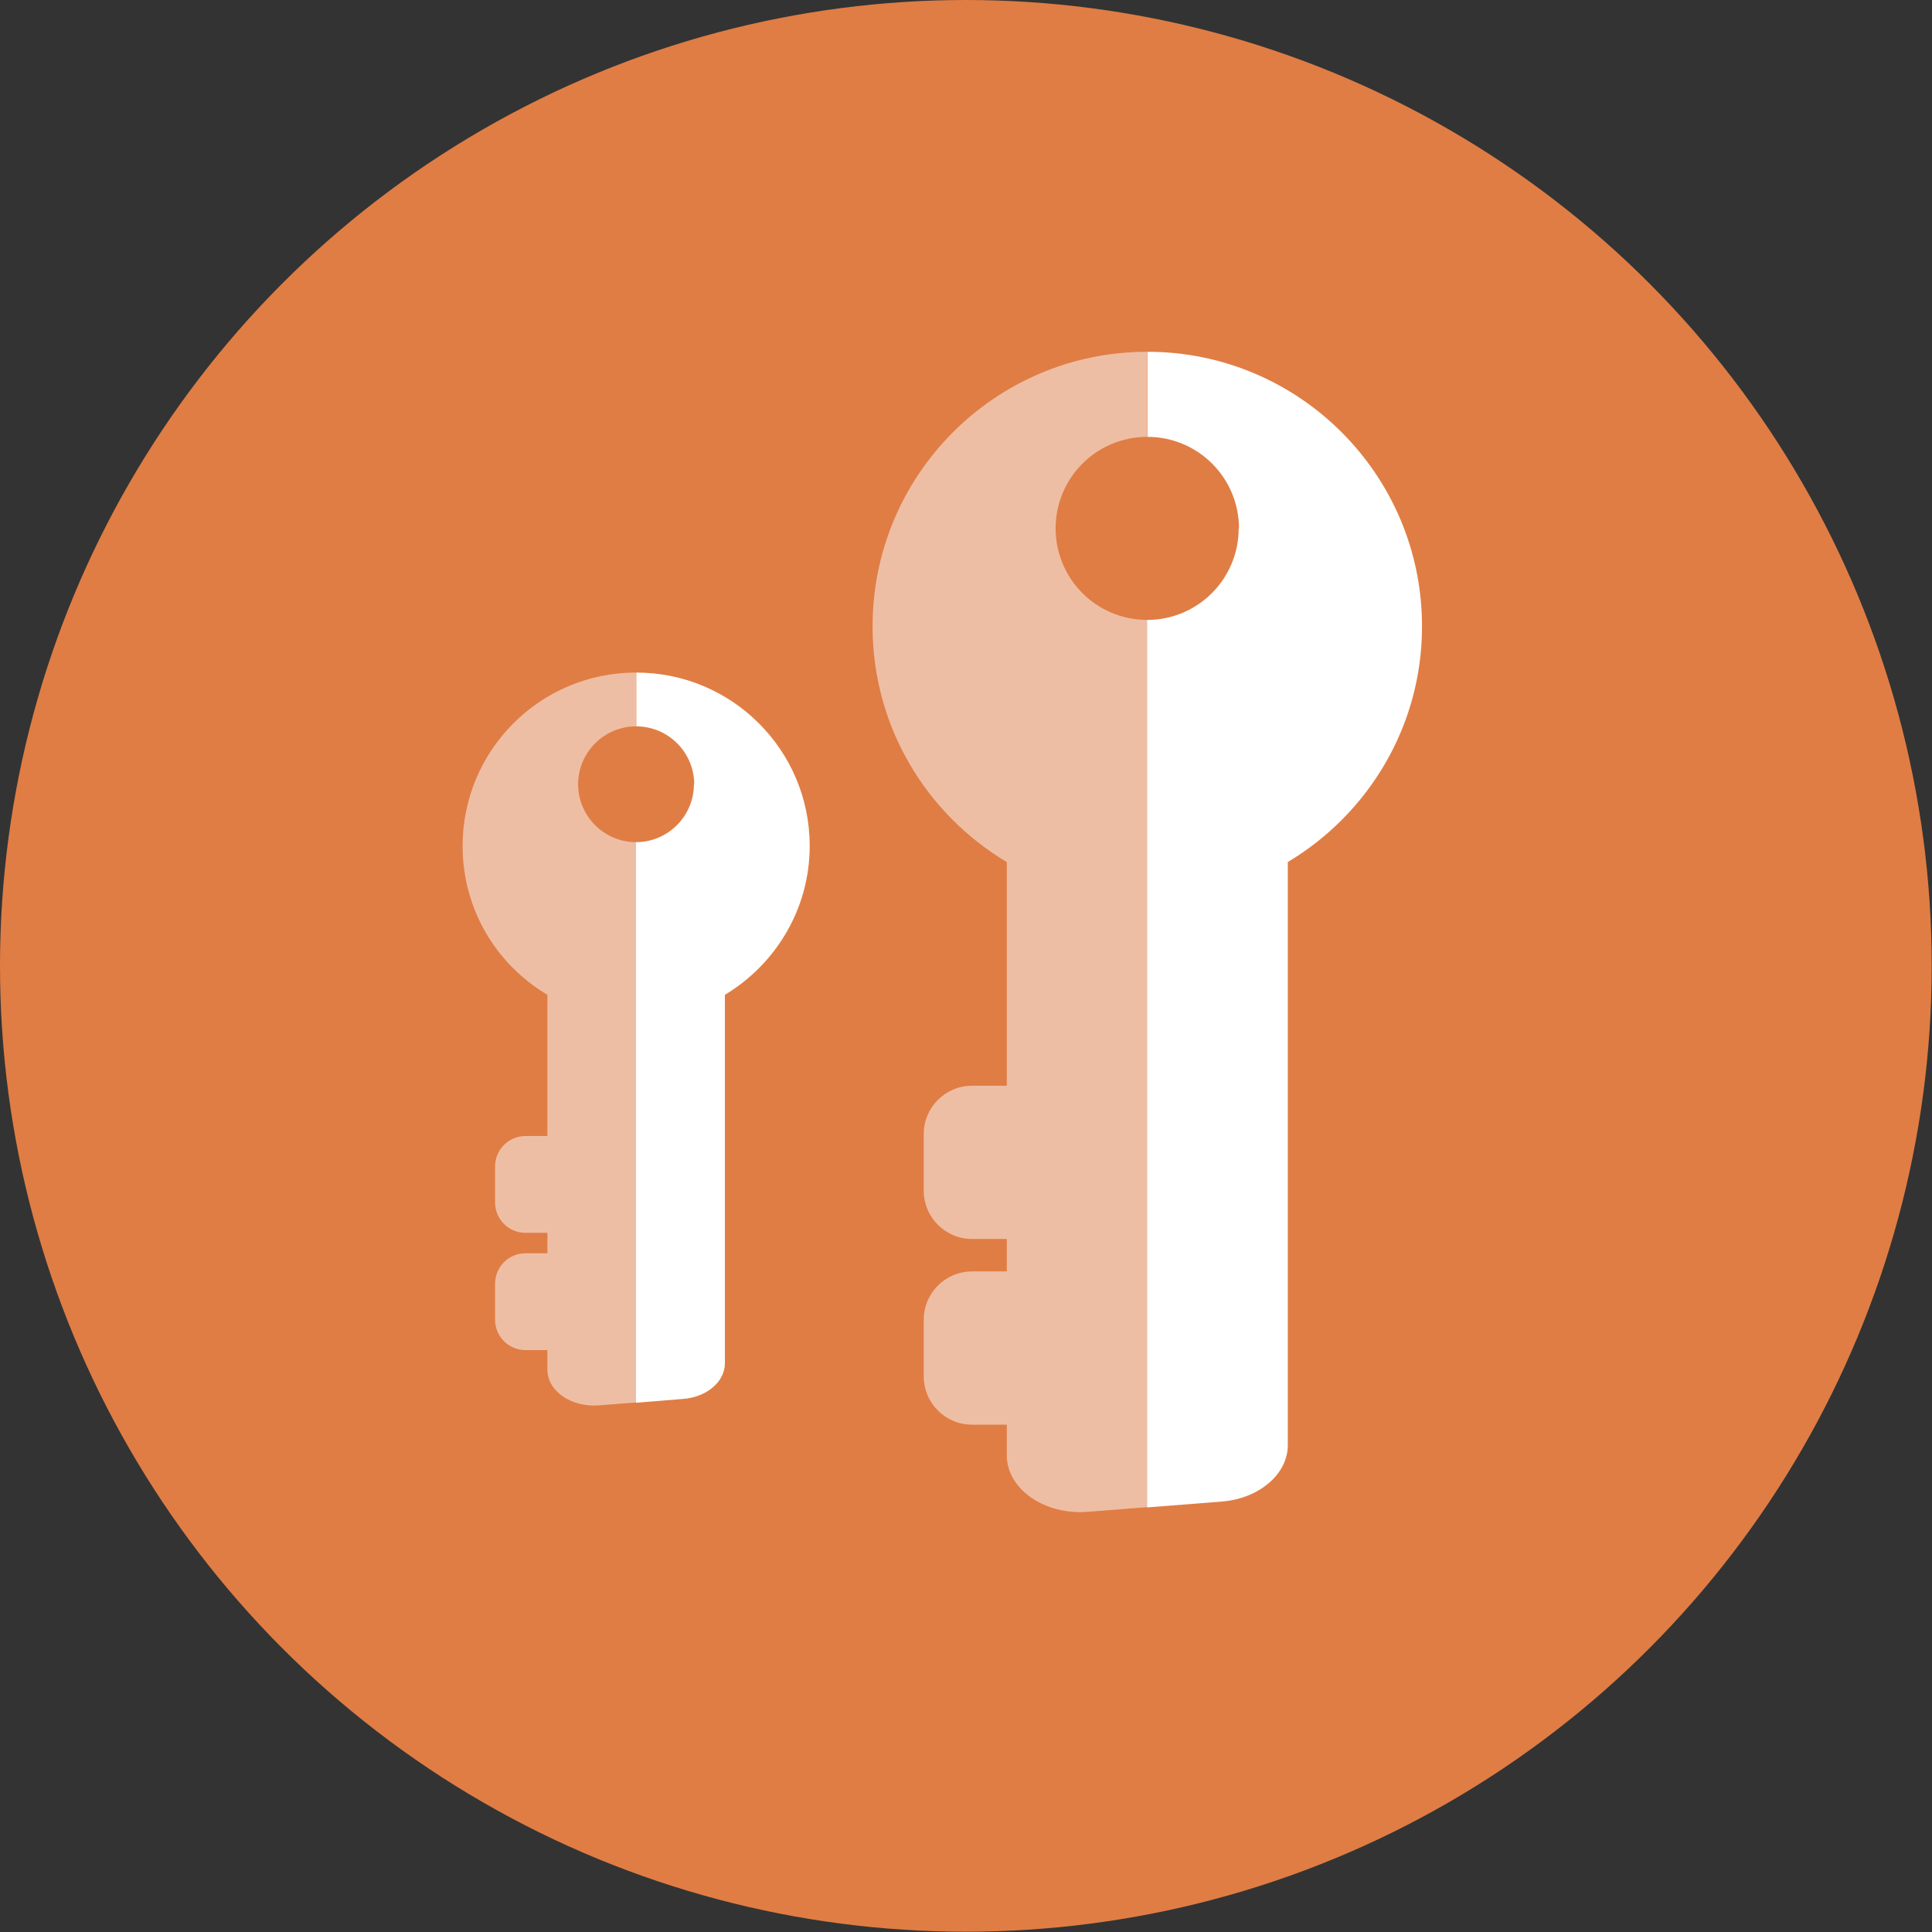
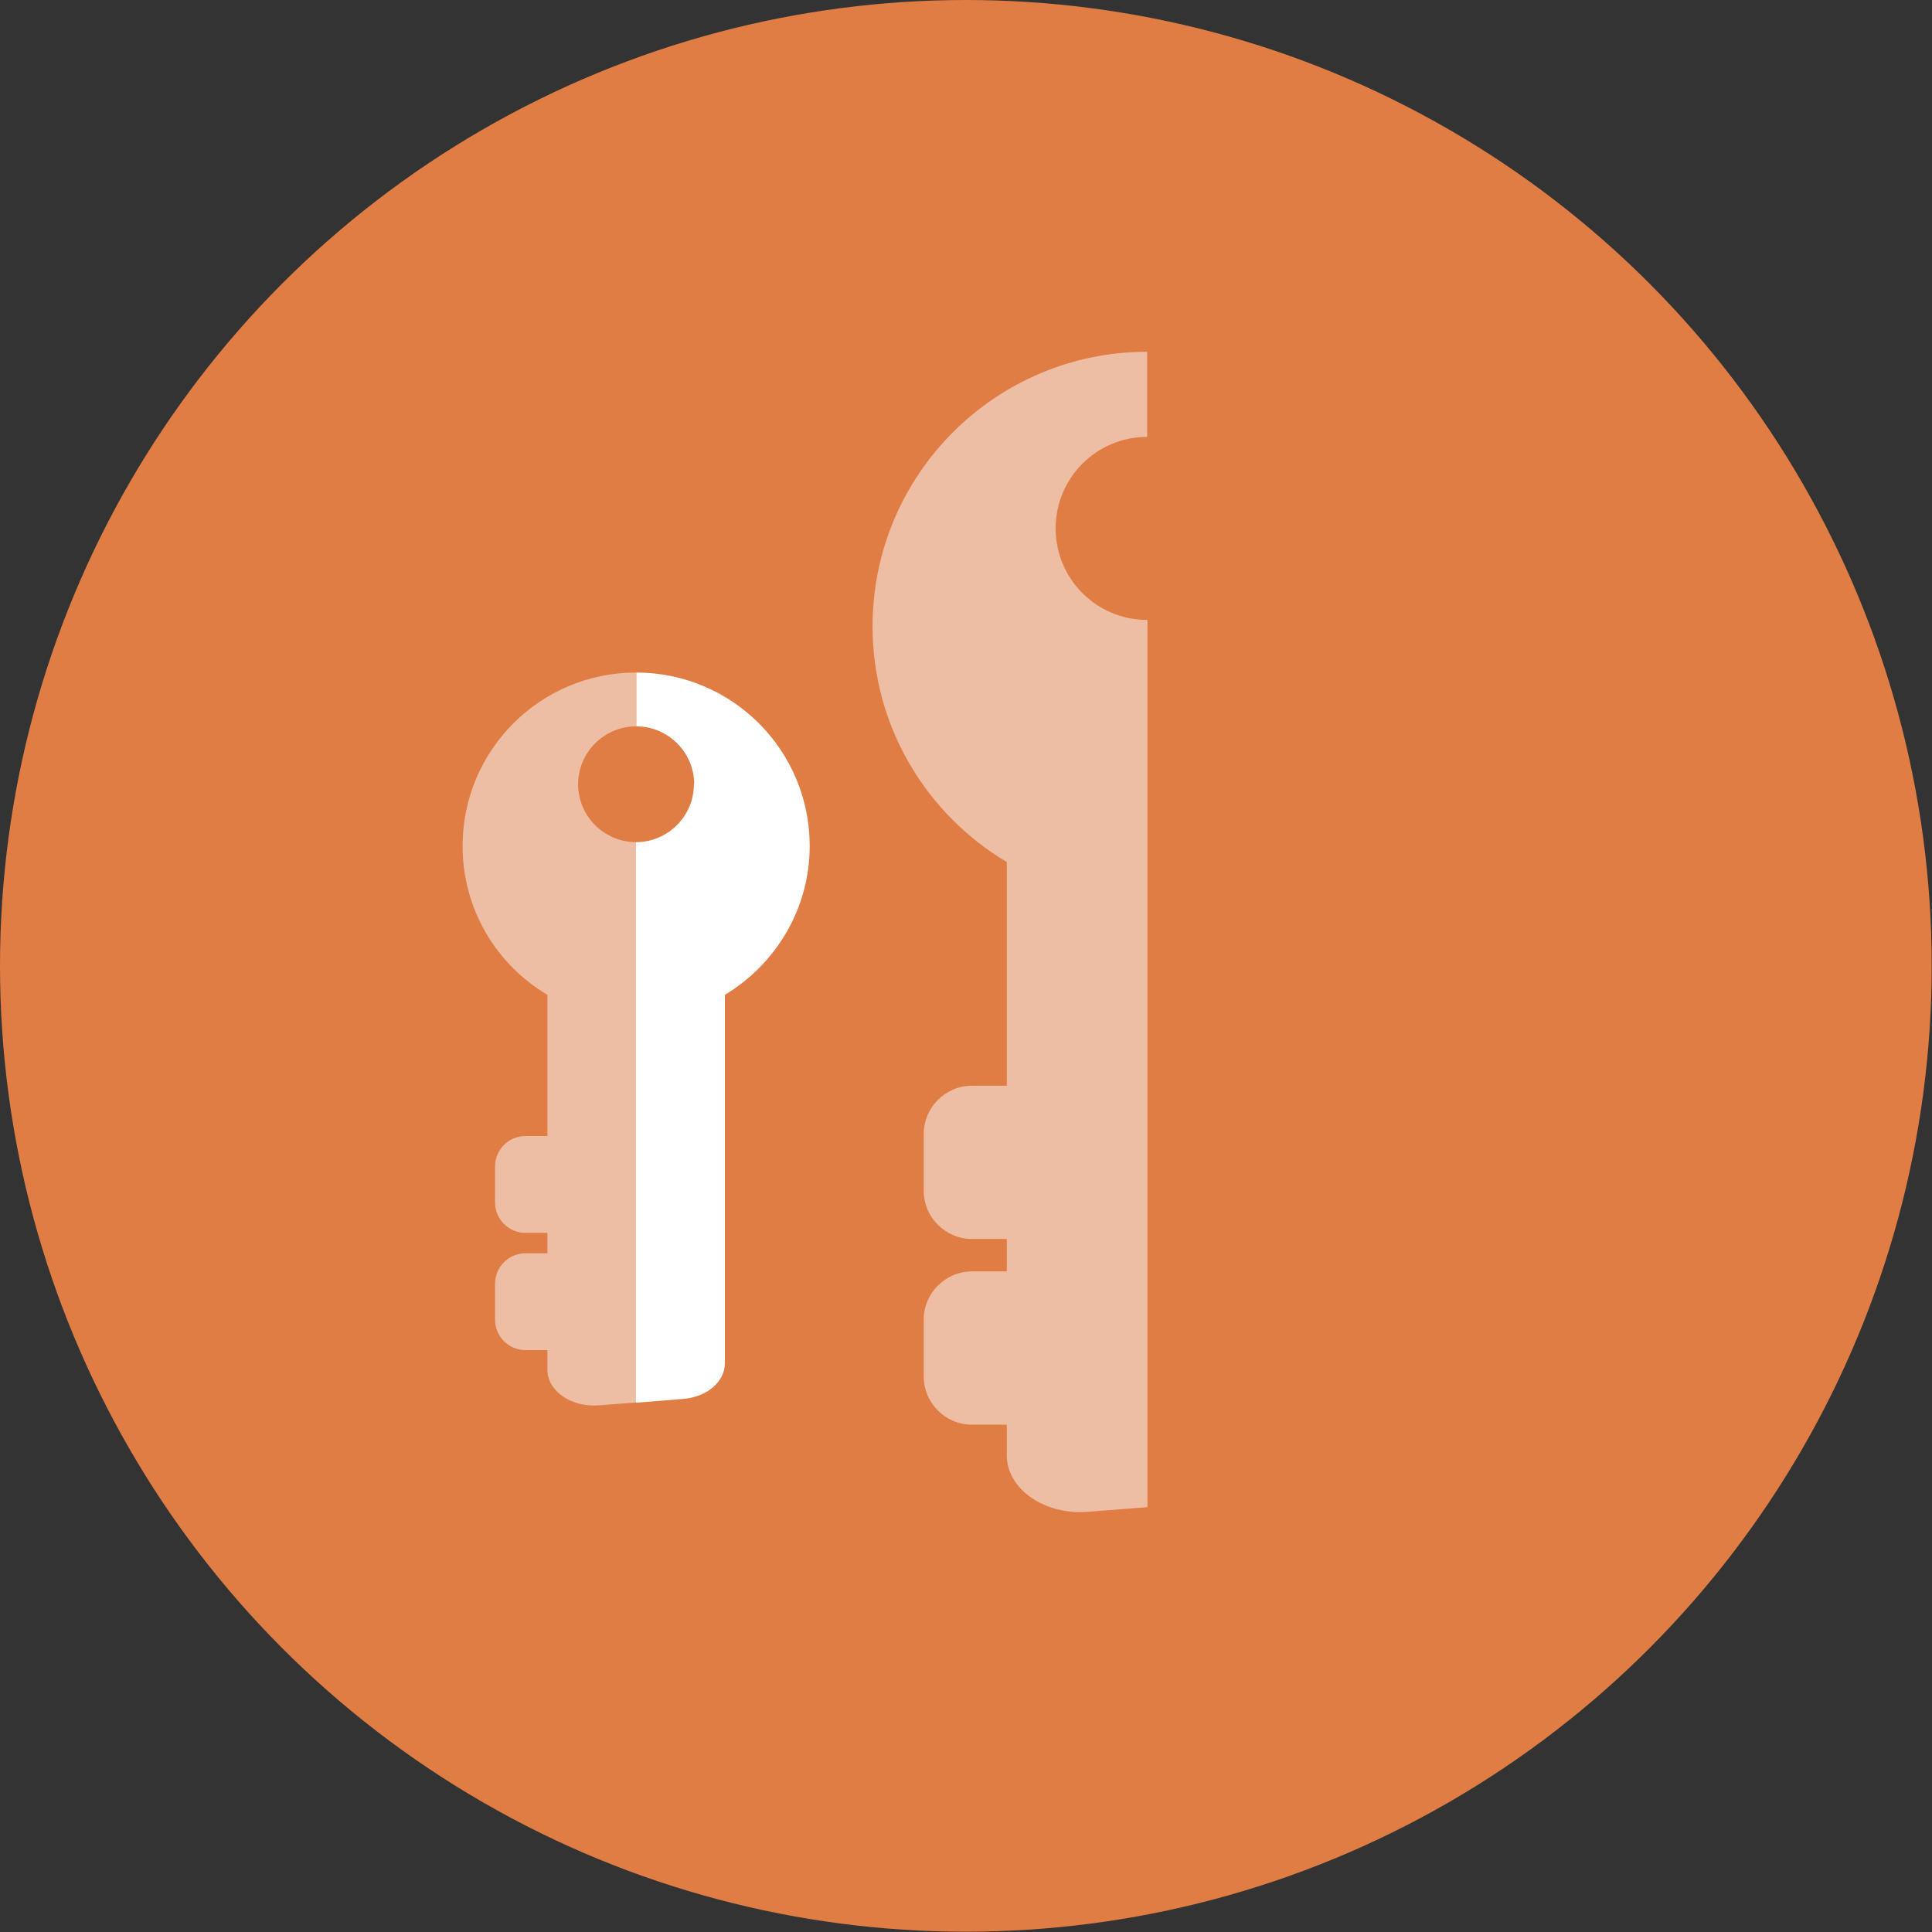
<svg xmlns="http://www.w3.org/2000/svg" id="Layer_1" viewBox="0 0 66.07 66.07">
  <rect x="0" y="0" width="66.07" height="66.07" fill="#333333" stroke="none" />
  <defs>
    <style>.cls-1{fill:#eebea4;}.cls-2{fill:#fff;}.cls-3{fill:#e07d44;}</style>
  </defs>
  <circle class="cls-3" cx="33.03" cy="33.03" r="33.03" />
  <g>
    <path class="cls-1" d="M39.23,21.2c-1.73,0-3.13-1.4-3.13-3.13s1.4-3.13,3.13-3.13v-2.91c-5.19,0-9.39,4.21-9.39,9.39,0,3.43,1.84,6.42,4.59,8.06v7.65h-1.19c-.91,0-1.65,.74-1.65,1.65v1.94c0,.91,.74,1.65,1.65,1.65h1.19v1.11h-1.19c-.91,0-1.65,.74-1.65,1.65v1.94c0,.91,.74,1.65,1.65,1.65h1.19v1.05c0,1.15,1.29,2.05,2.77,1.93l2.04-.16V21.2Z" />
-     <path class="cls-2" d="M42.36,18.07c0,1.73-1.4,3.13-3.13,3.13v30.35l2.55-.2c1.28-.1,2.26-.94,2.26-1.93V29.48c2.74-1.64,4.59-4.63,4.59-8.06,0-5.19-4.21-9.39-9.39-9.39v2.91c1.73,0,3.13,1.4,3.13,3.13Z" />
  </g>
  <g>
    <path class="cls-1" d="M21.75,28.8c-1.09,0-1.98-.89-1.98-1.98s.89-1.98,1.98-1.98v-1.84c-3.28,0-5.93,2.66-5.93,5.93,0,2.17,1.16,4.06,2.9,5.09v4.83h-.75c-.58,0-1.04,.47-1.04,1.04v1.23c0,.58,.47,1.04,1.04,1.04h.75v.7h-.75c-.58,0-1.04,.47-1.04,1.04v1.23c0,.58,.47,1.04,1.04,1.04h.75v.67c0,.73,.81,1.29,1.75,1.22l1.29-.1V28.8Z" />
    <path class="cls-2" d="M23.73,26.82c0,1.09-.89,1.98-1.98,1.98v19.17l1.61-.13c.81-.06,1.43-.59,1.43-1.22v-12.6c1.73-1.04,2.9-2.93,2.9-5.09,0-3.28-2.66-5.93-5.93-5.93v1.84c1.09,0,1.98,.89,1.98,1.98Z" />
  </g>
</svg>